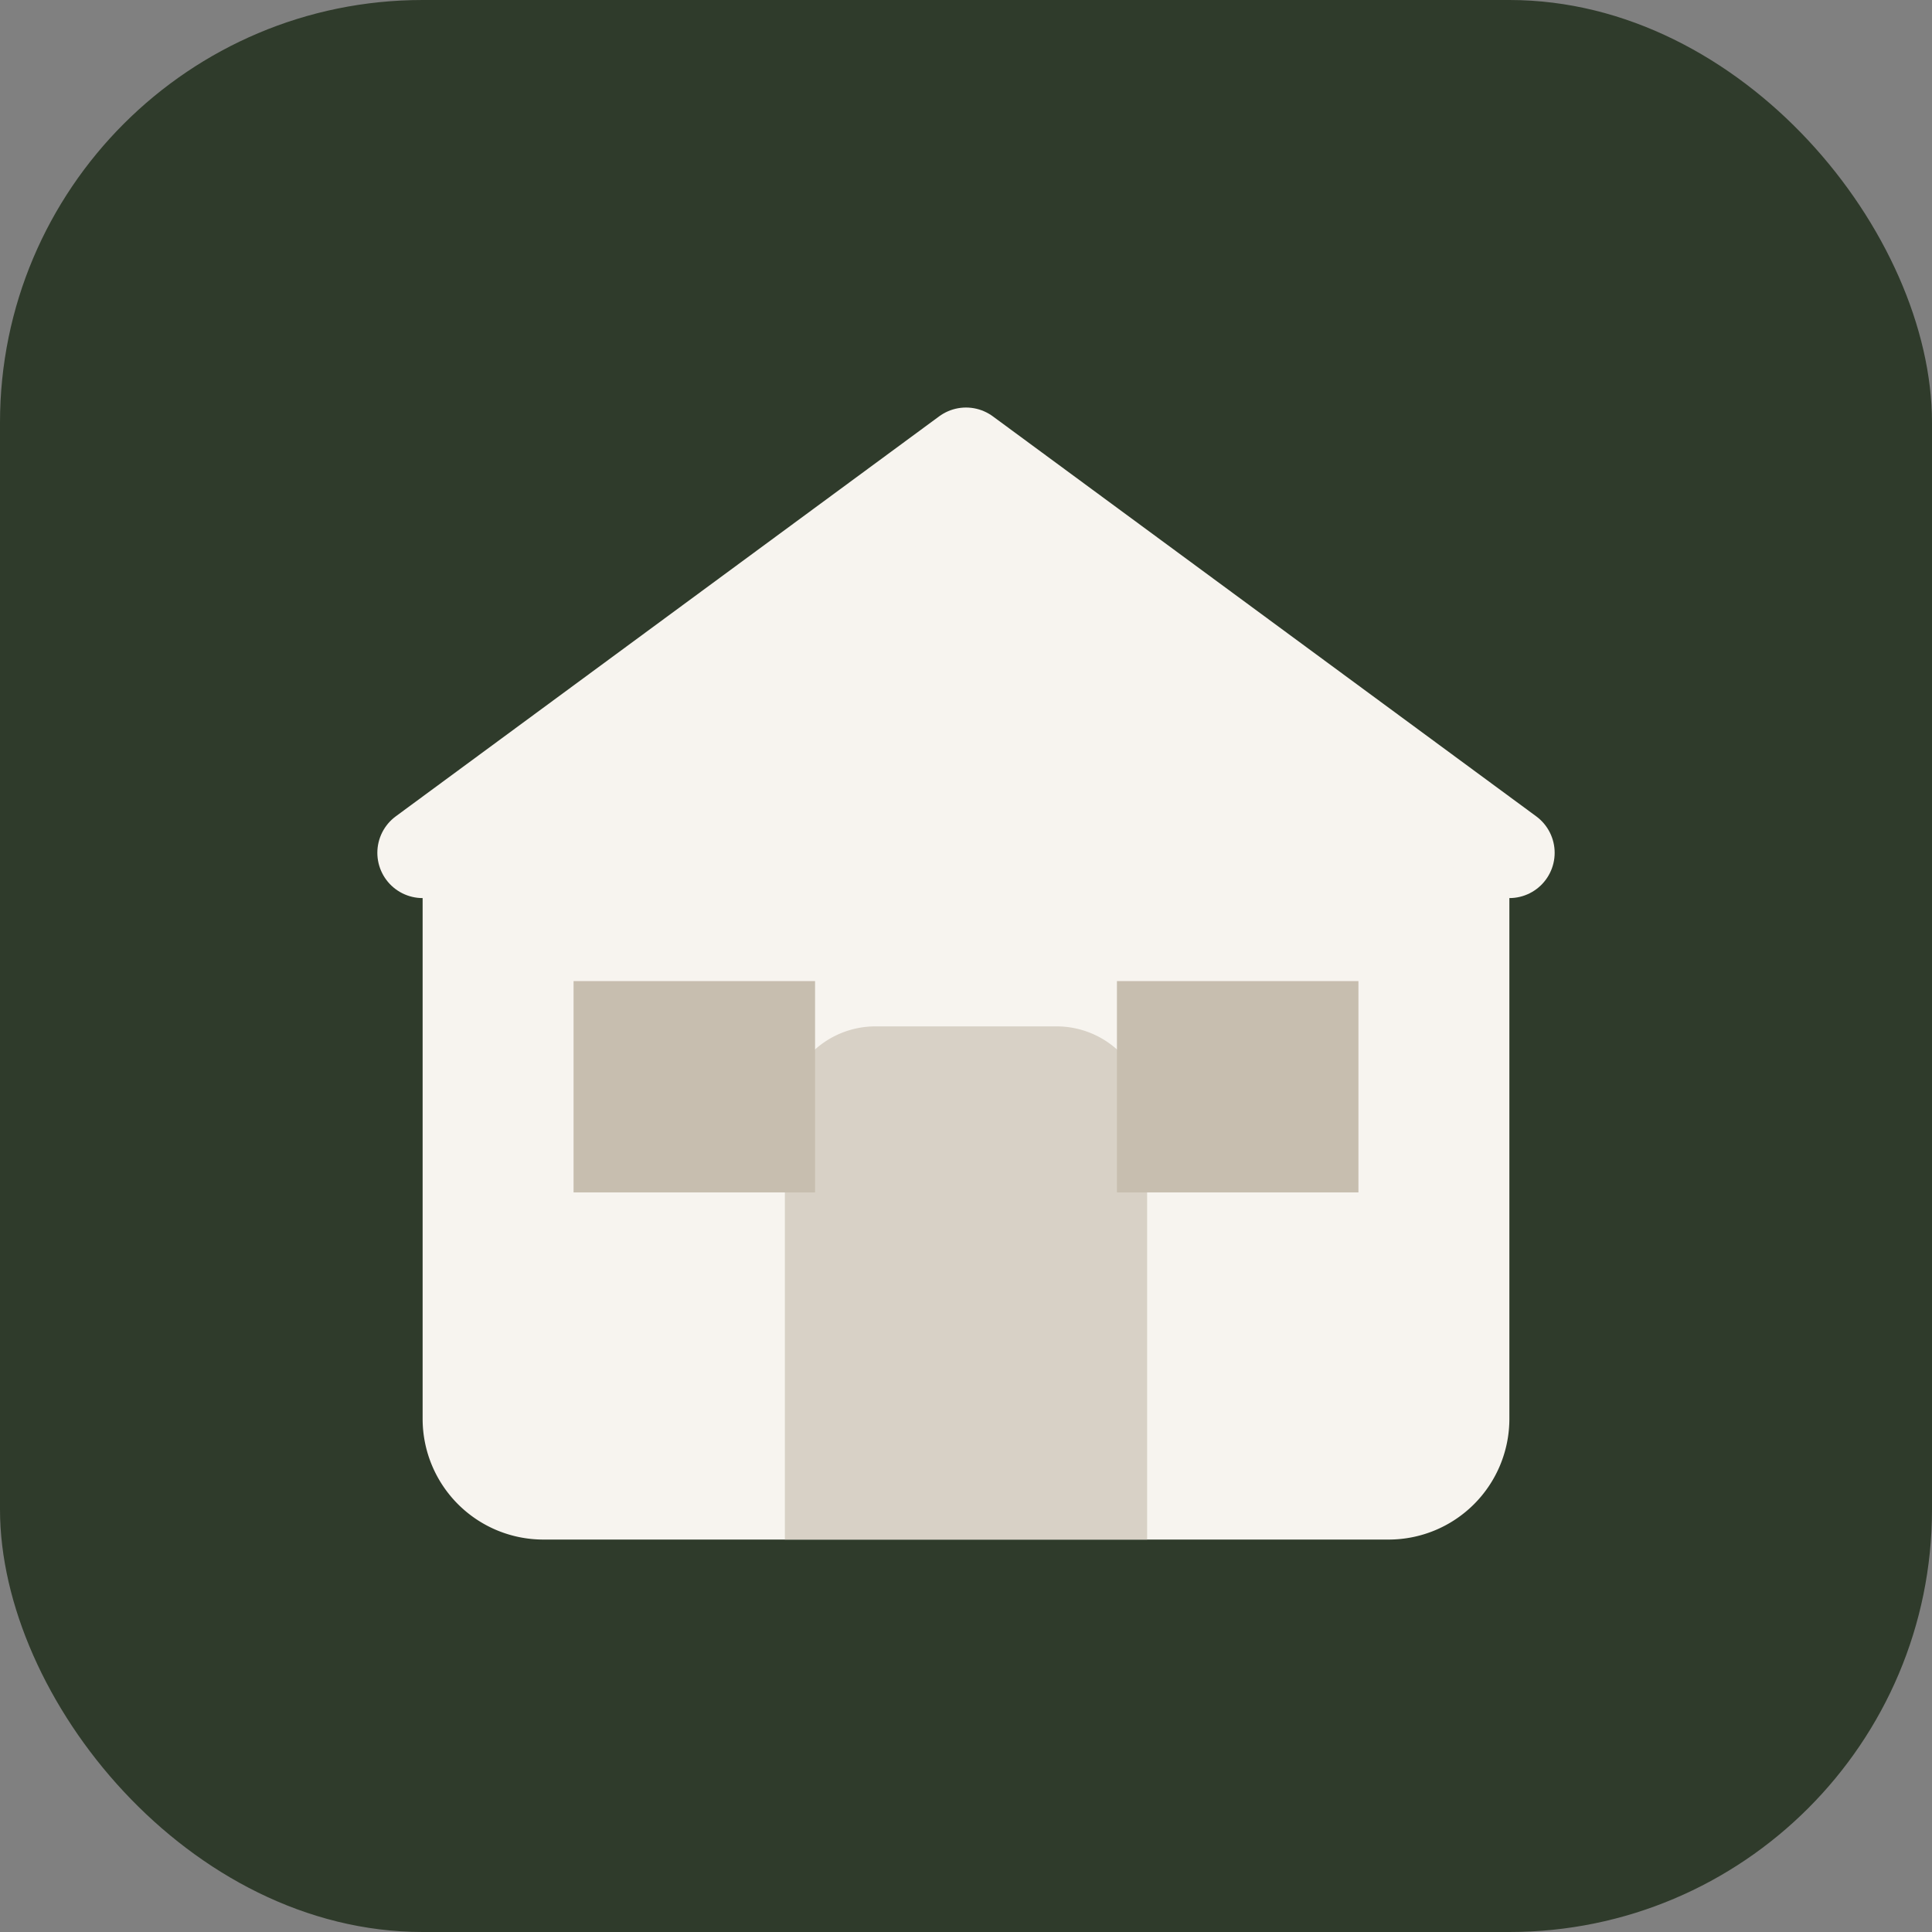
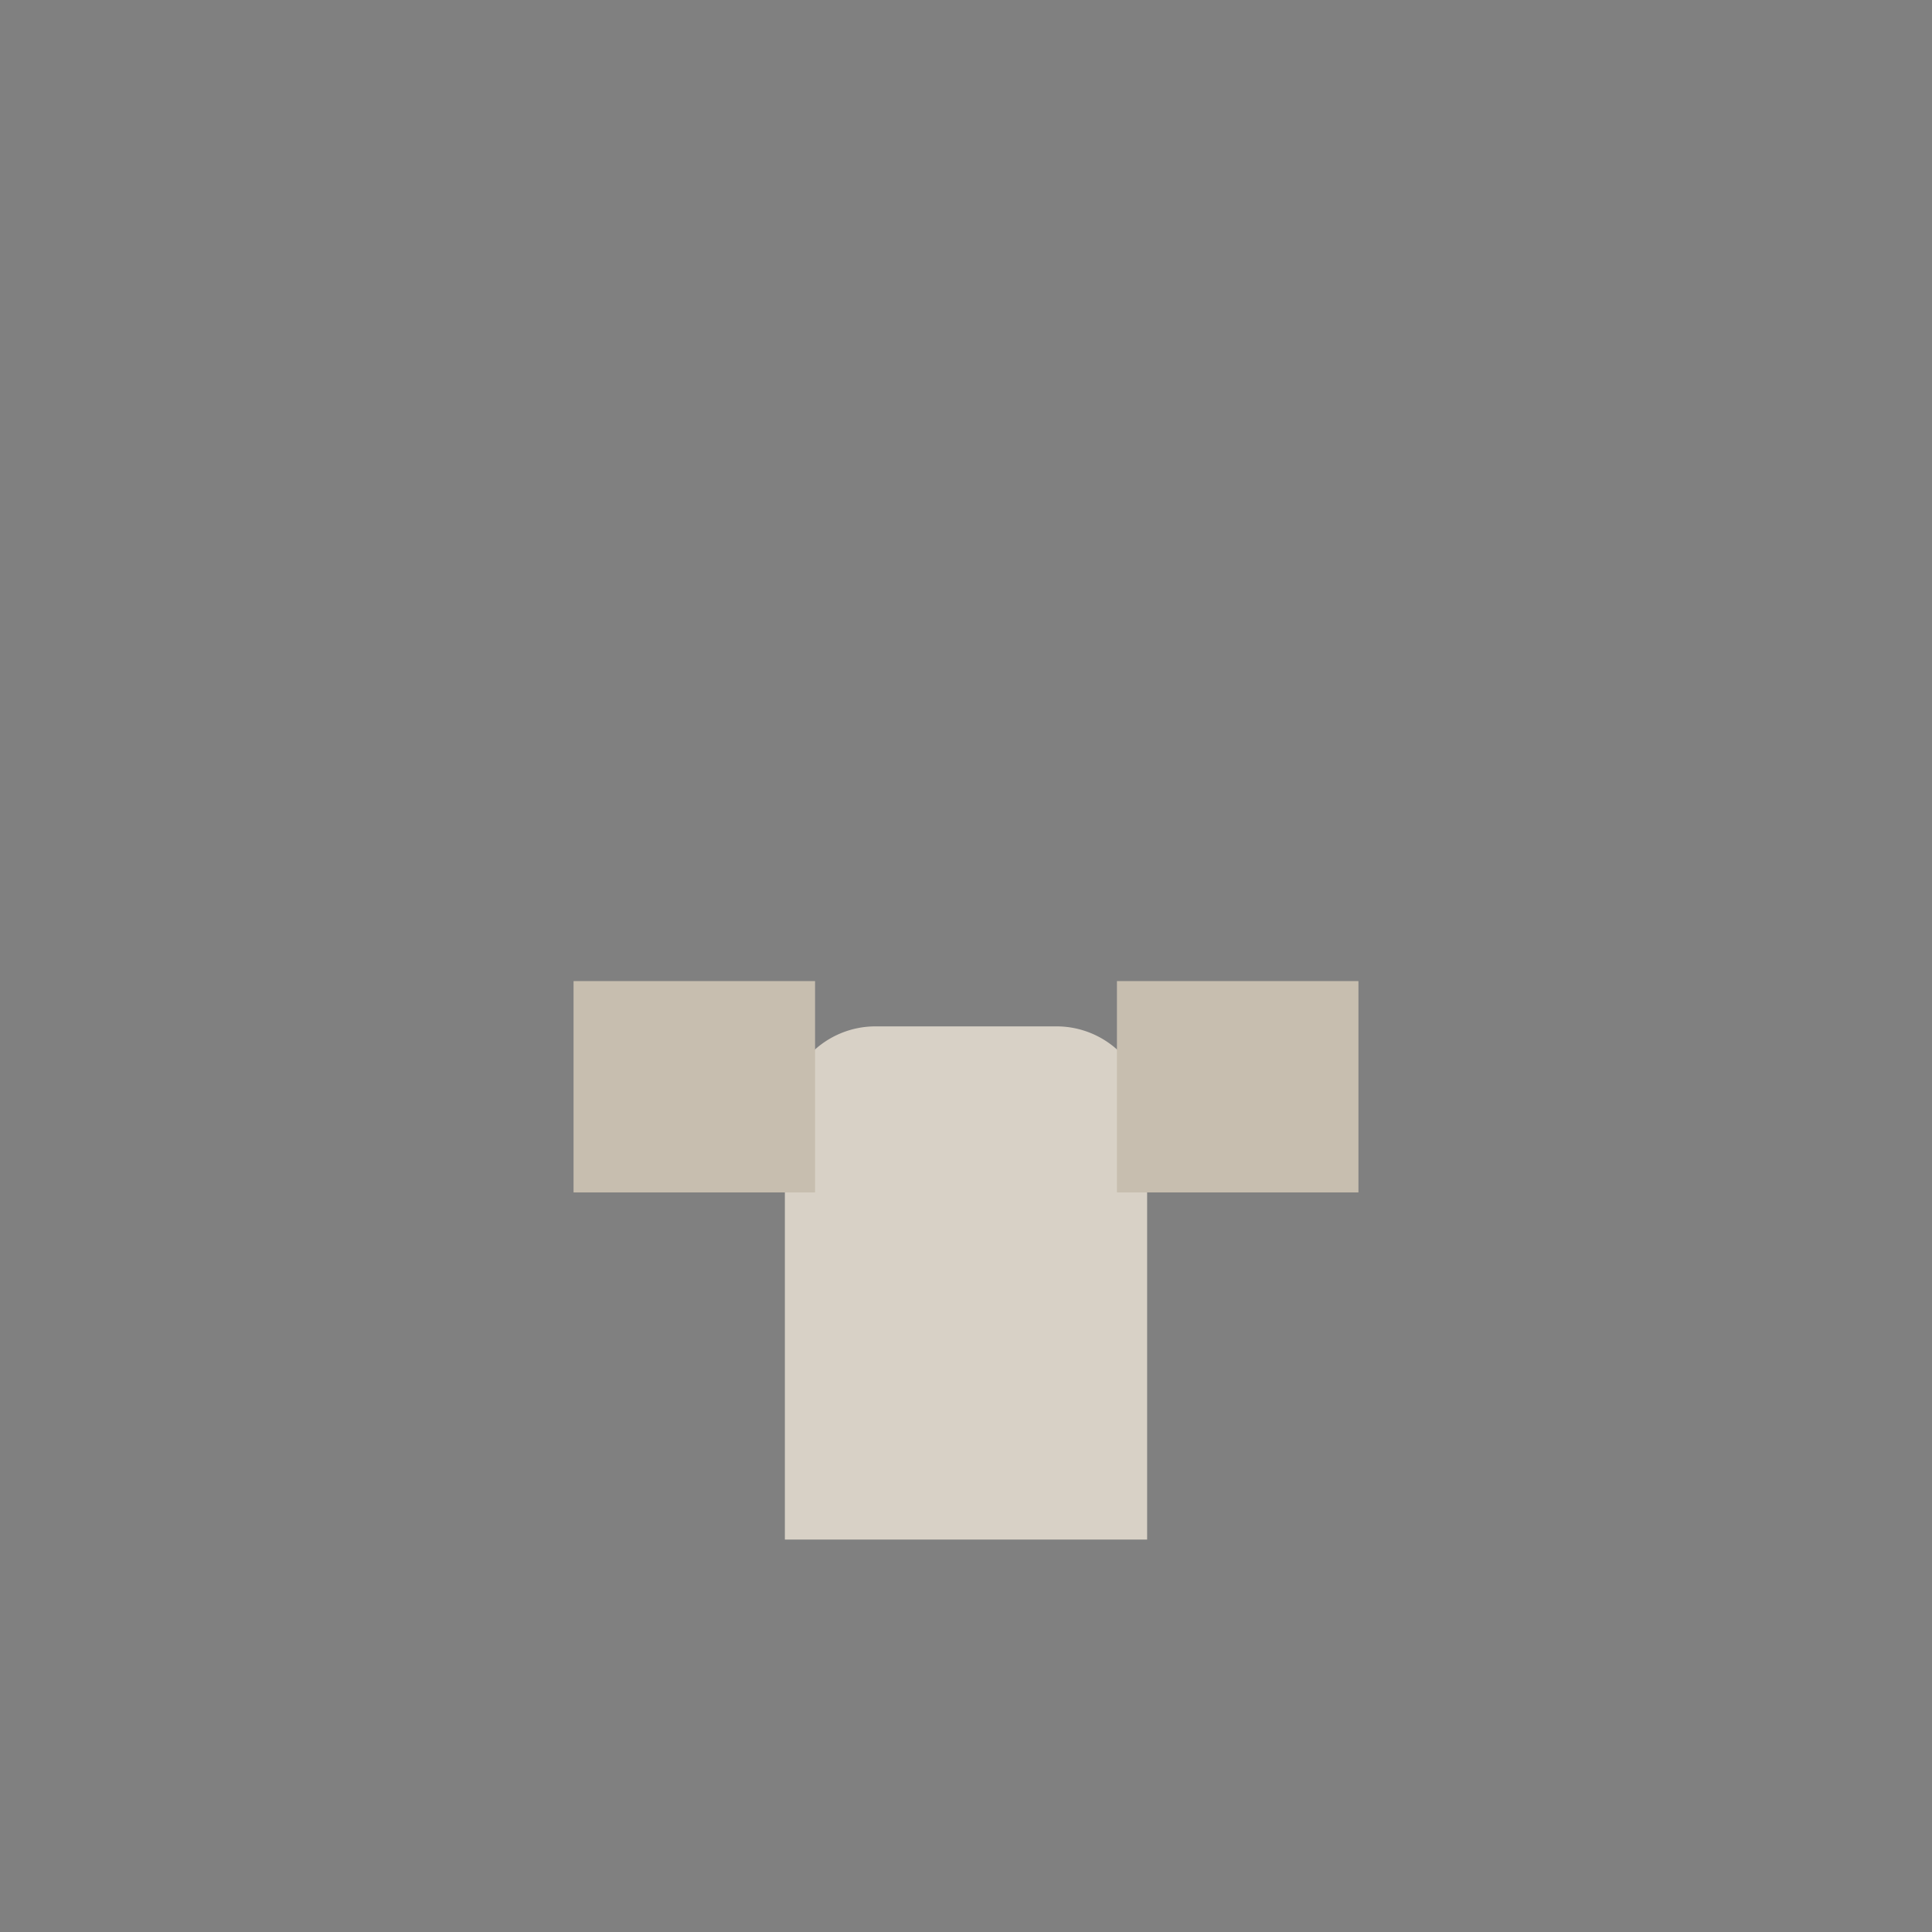
<svg xmlns="http://www.w3.org/2000/svg" viewBox="0 0 128 128">
  <rect x="0" y="0" width="128" height="128" fill="#808080" stroke="none" />
-   <rect width="128" height="128" rx="28" fill="#2f3b2b" />
-   <path d="M28 56.5 64 30l36 26.5V94a8 8 0 0 1-8 8H36a8 8 0 0 1-8-8V56.5Z" fill="#f7f4ef" />
  <path d="M52 102V74a6 6 0 0 1 6-6h12a6 6 0 0 1 6 6v28" fill="#d8d1c6" />
  <path d="M38 65h16v14H38V65Zm36 0h16v14H74V65Z" fill="#c7beaf" />
-   <path d="M28 56.5 64 30l36 26.5" stroke="#f7f4ef" stroke-width="6" stroke-linecap="round" stroke-linejoin="round" fill="none" />
</svg>